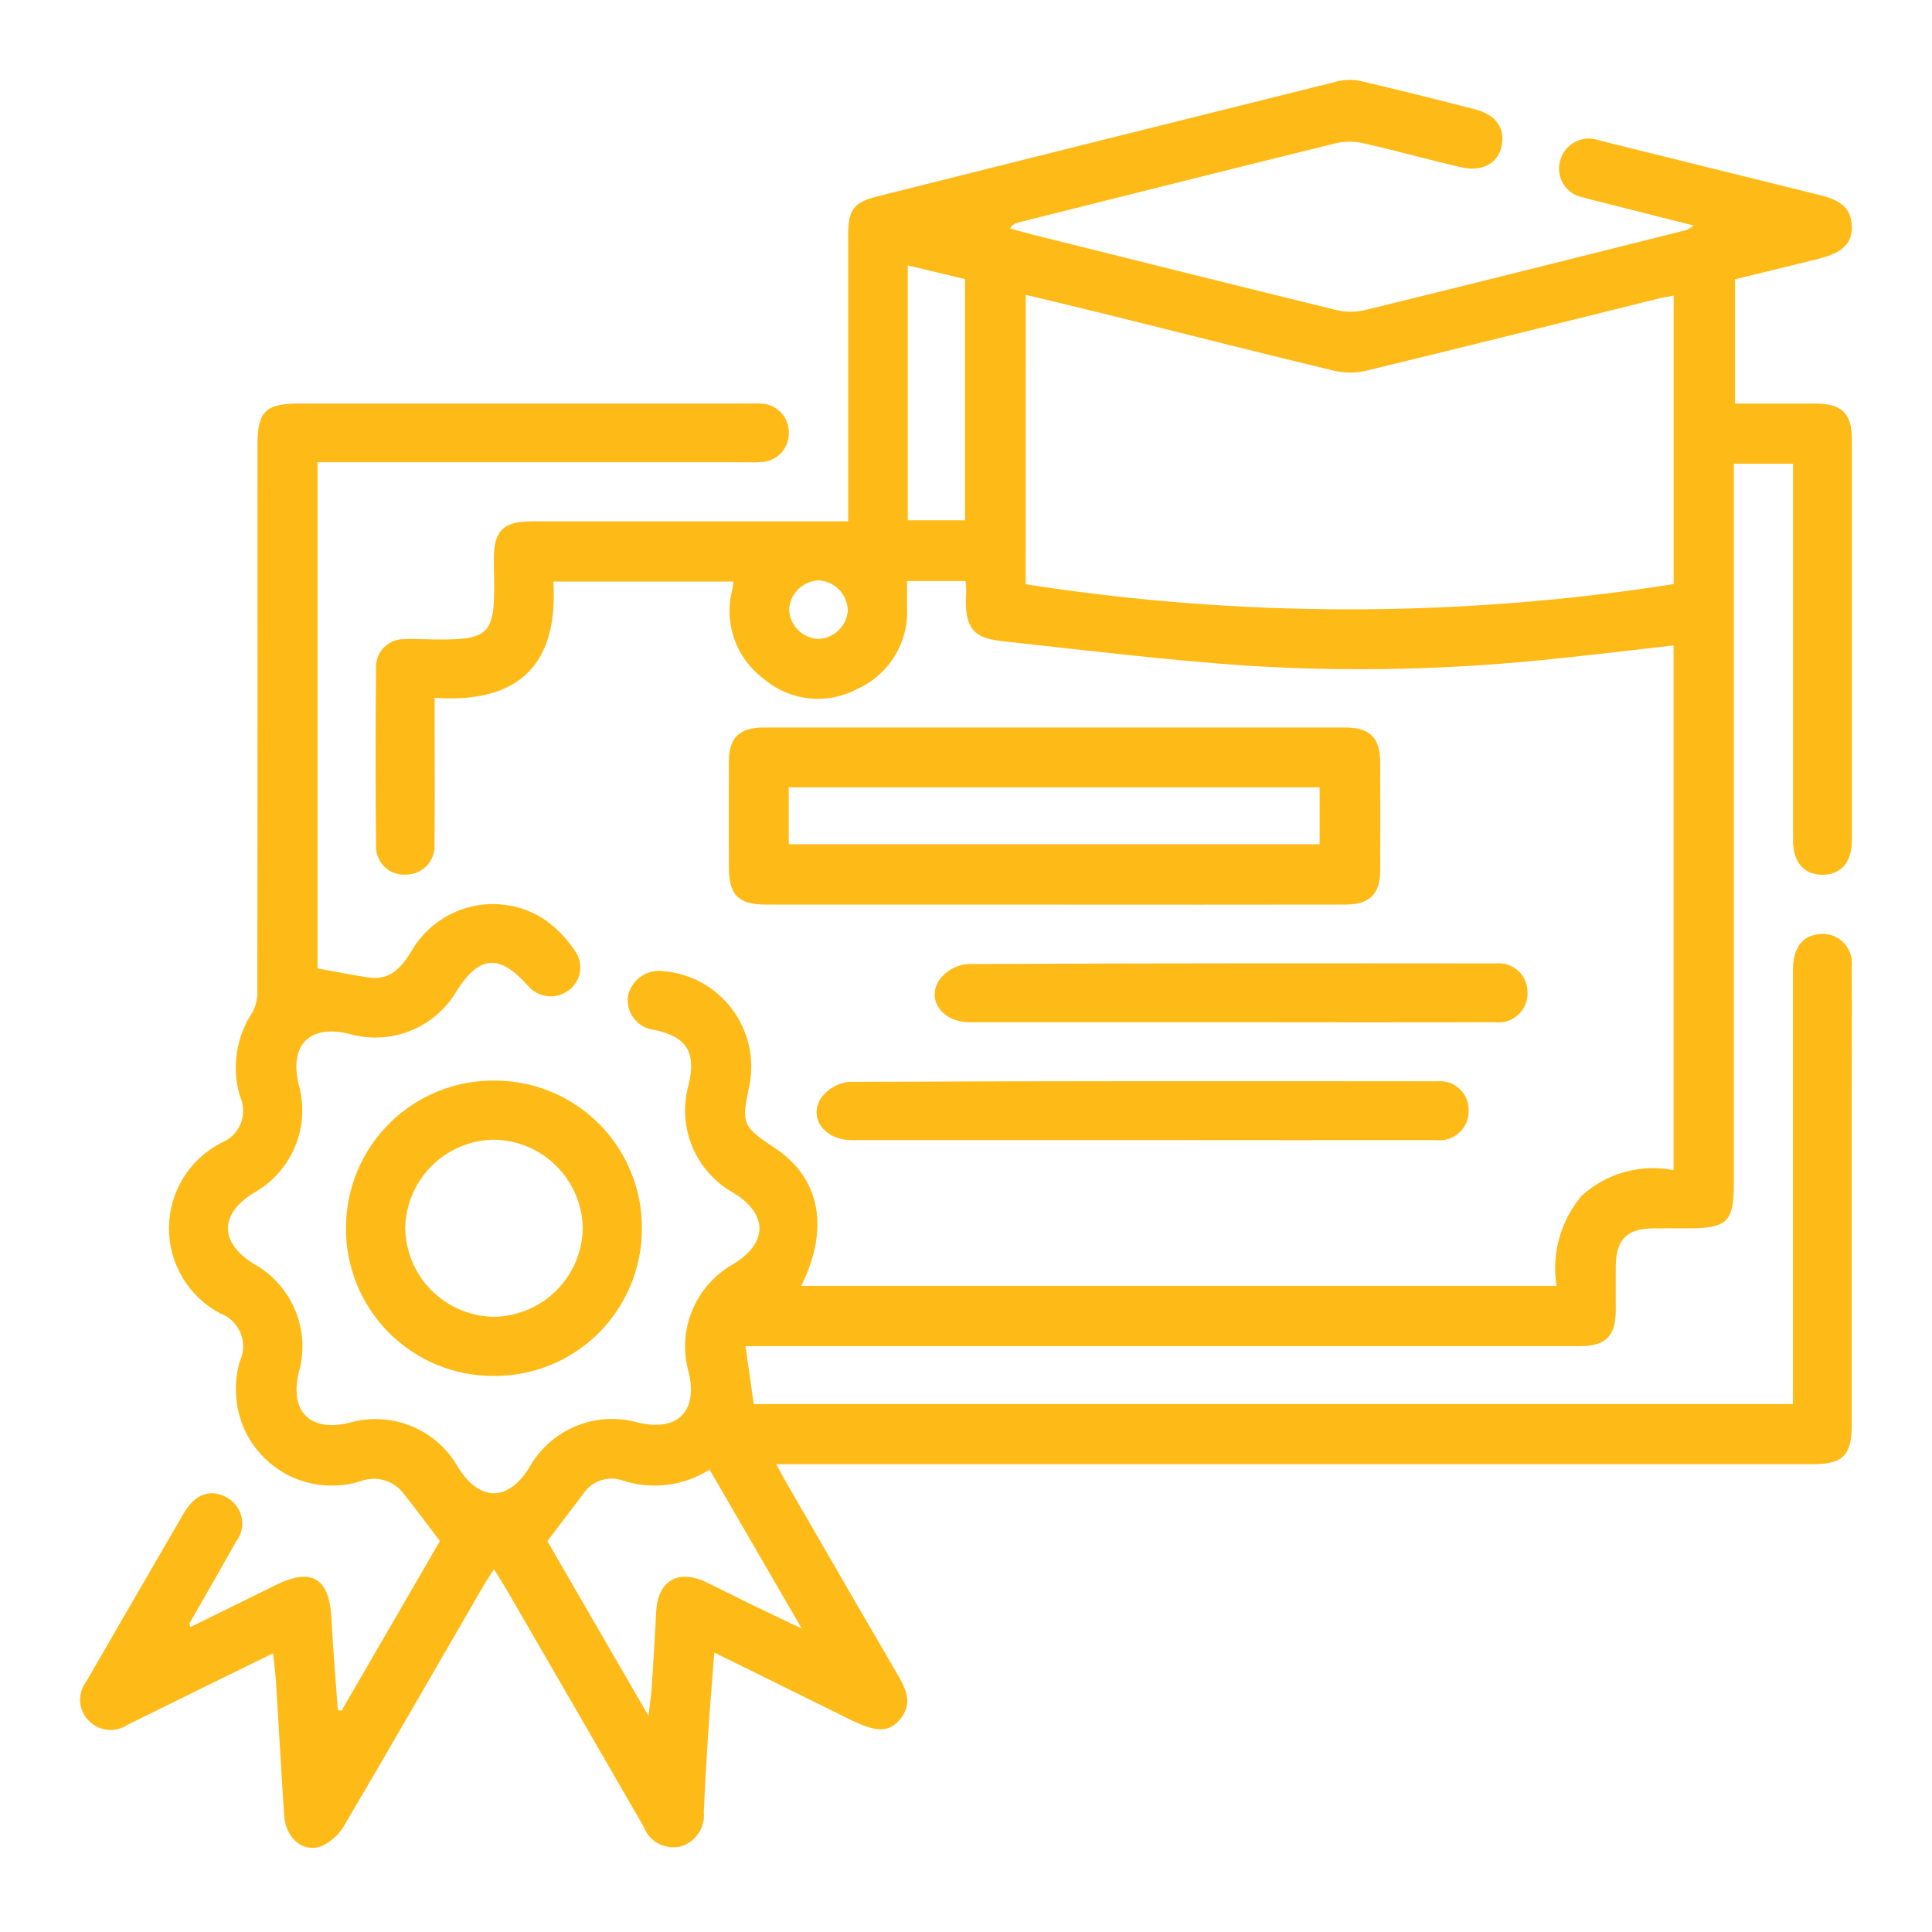
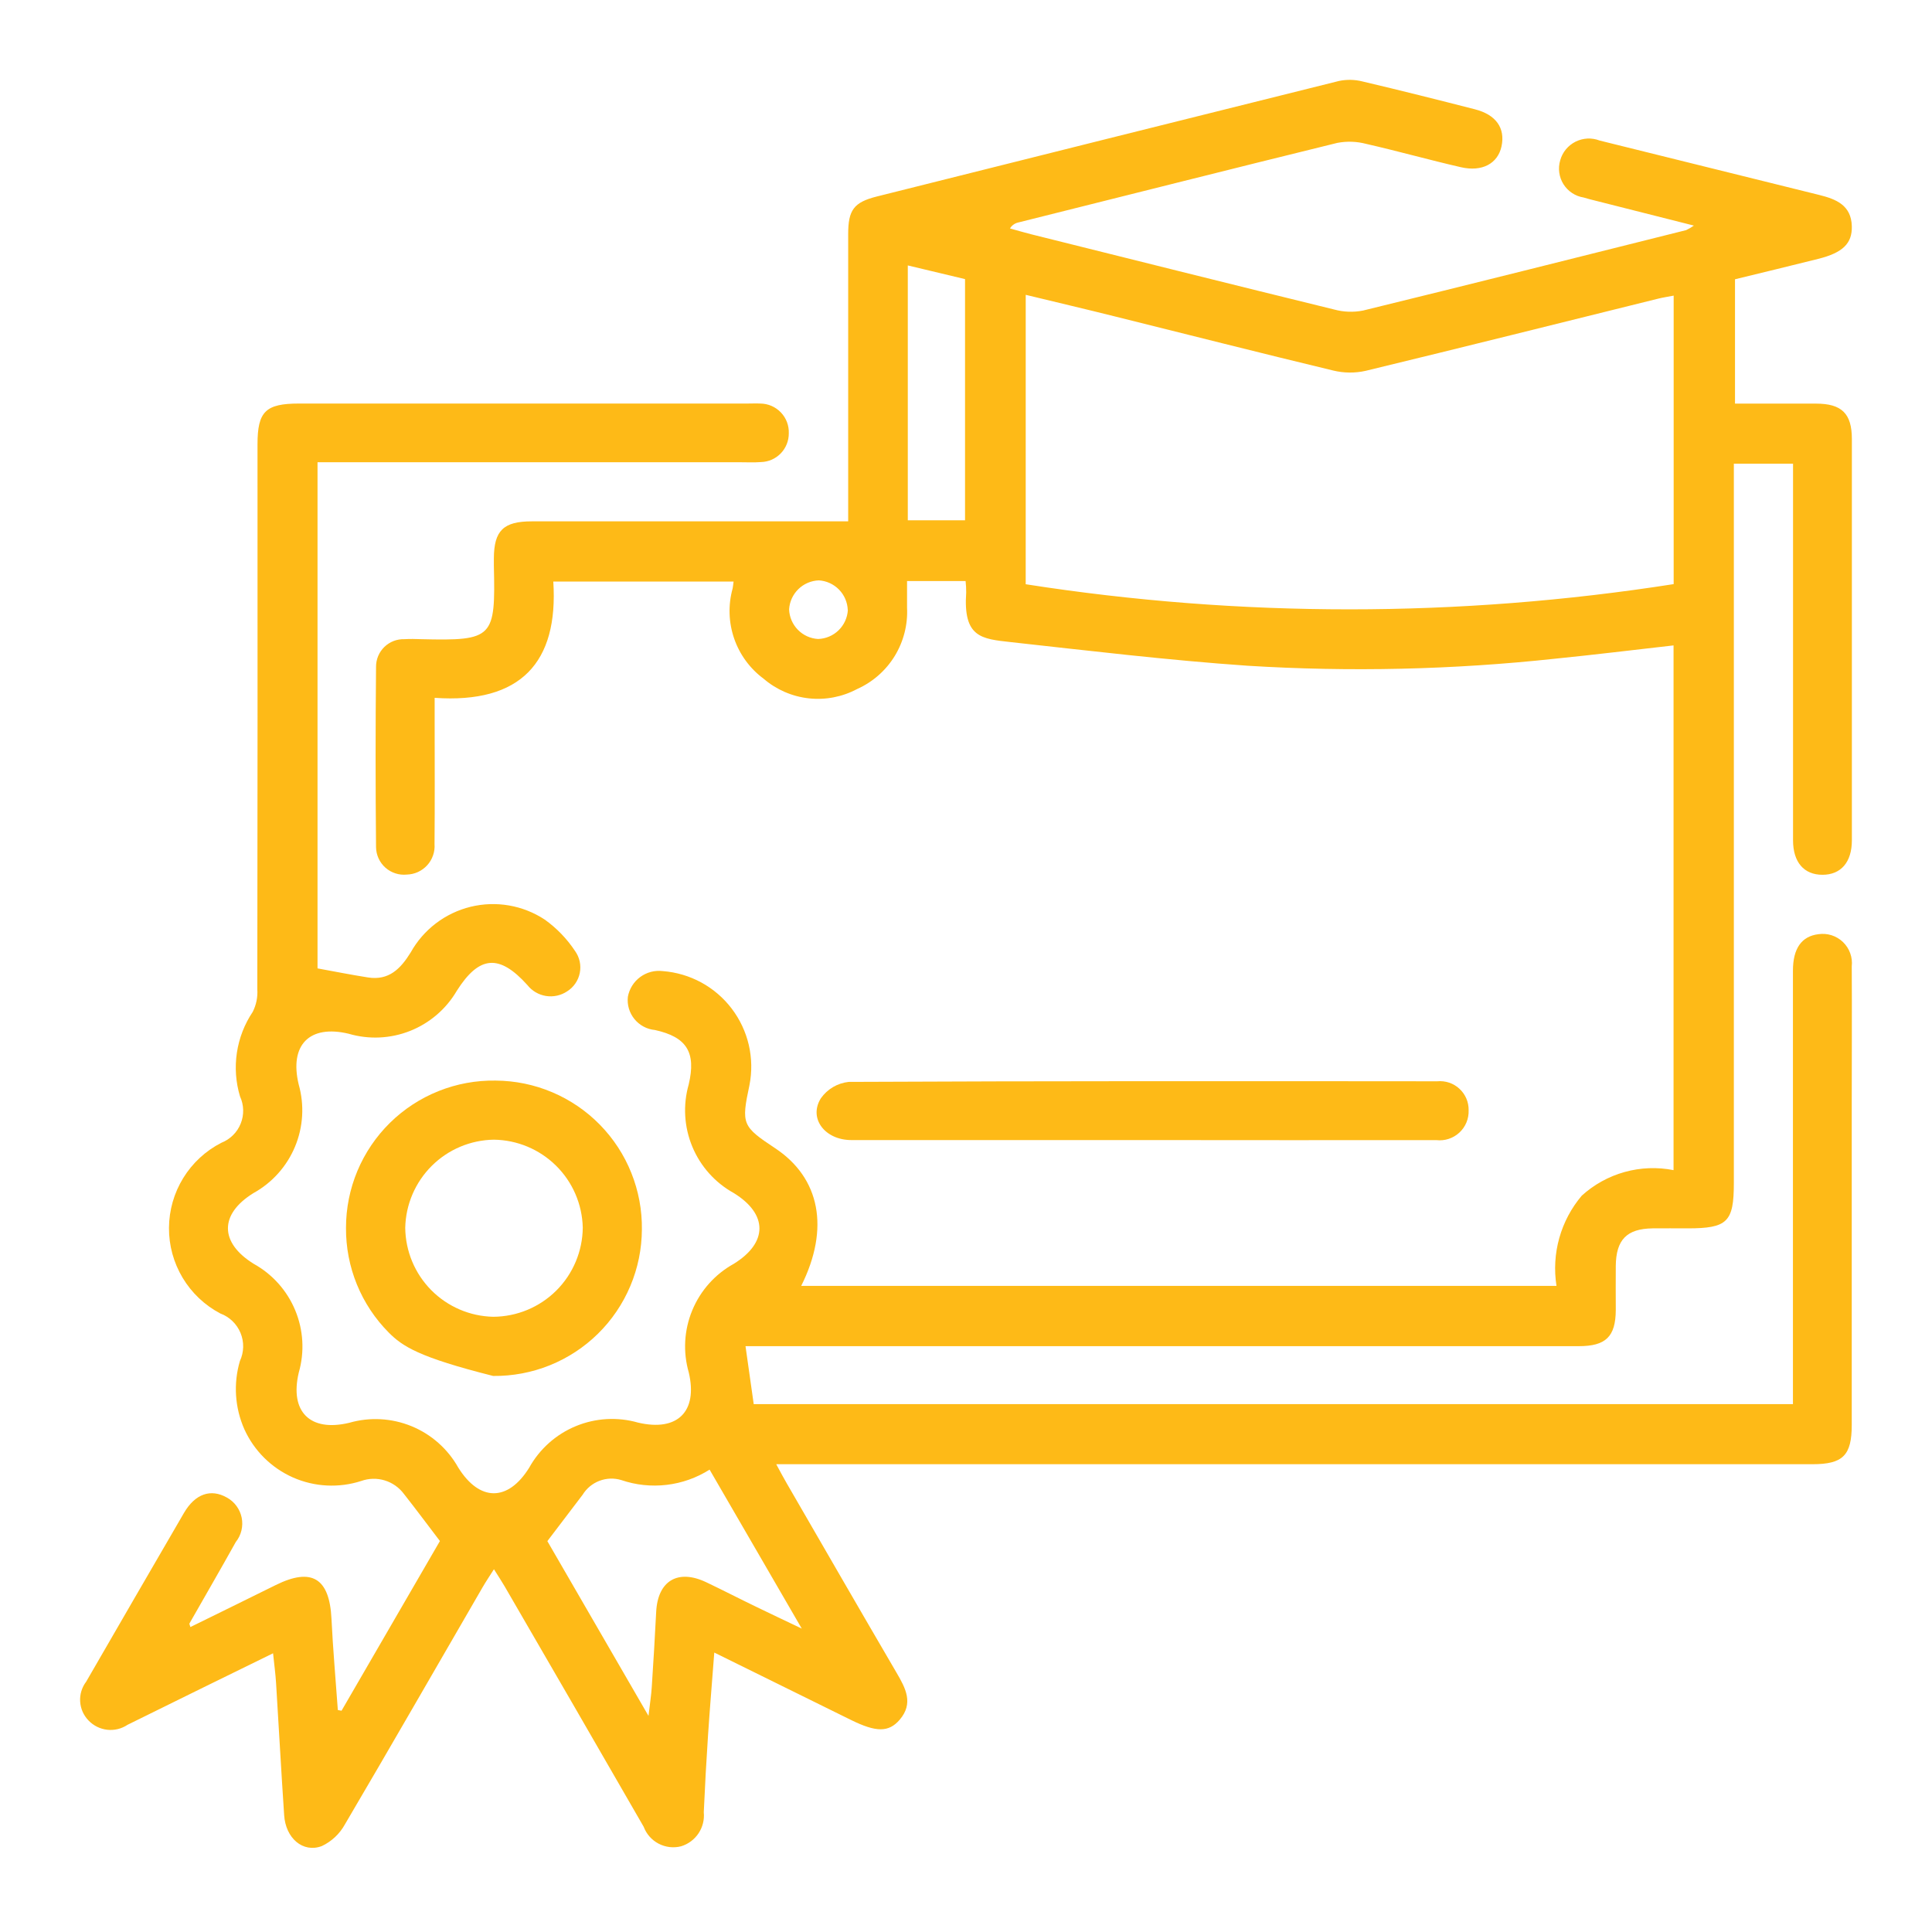
<svg xmlns="http://www.w3.org/2000/svg" width="80" height="80" viewBox="0 0 80 80" fill="none">
  <path d="M14.142 70.838L18.216 63.811C17.702 63.137 17.223 62.491 16.725 61.86C16.527 61.594 16.249 61.398 15.931 61.301C15.613 61.204 15.273 61.212 14.96 61.323C14.031 61.624 13.023 61.572 12.13 61.178C11.237 60.782 10.521 60.072 10.118 59.182C9.724 58.292 9.659 57.291 9.934 56.357C10.018 56.176 10.064 55.979 10.069 55.779C10.073 55.578 10.036 55.38 9.96 55.195C9.883 55.01 9.77 54.842 9.625 54.703C9.481 54.565 9.31 54.457 9.122 54.388C8.477 54.048 7.938 53.537 7.563 52.912C7.188 52.286 6.992 51.57 6.997 50.841C7.002 50.111 7.206 49.398 7.589 48.777C7.971 48.156 8.517 47.652 9.166 47.32C9.346 47.249 9.51 47.142 9.648 47.006C9.786 46.87 9.894 46.707 9.966 46.527C10.039 46.347 10.073 46.155 10.069 45.961C10.064 45.768 10.02 45.577 9.939 45.401C9.762 44.815 9.718 44.197 9.809 43.592C9.899 42.987 10.123 42.409 10.464 41.901C10.61 41.612 10.676 41.29 10.655 40.967C10.665 33.444 10.668 25.922 10.663 18.399C10.663 17.039 10.997 16.71 12.383 16.71H30.951C31.129 16.71 31.308 16.701 31.486 16.71C31.645 16.712 31.802 16.745 31.948 16.808C32.094 16.872 32.226 16.964 32.335 17.079C32.445 17.194 32.531 17.33 32.587 17.479C32.643 17.628 32.668 17.786 32.662 17.945C32.664 18.253 32.545 18.55 32.331 18.772C32.117 18.994 31.824 19.124 31.516 19.133C31.216 19.156 30.905 19.14 30.599 19.14H13.148V40.099C13.858 40.228 14.548 40.366 15.238 40.474C16.103 40.609 16.587 40.116 17.007 39.436C17.268 38.968 17.623 38.559 18.05 38.234C18.476 37.909 18.965 37.676 19.486 37.548C20.006 37.421 20.548 37.402 21.076 37.493C21.604 37.584 22.108 37.783 22.556 38.078C23.05 38.431 23.476 38.872 23.811 39.378C23.904 39.508 23.97 39.656 24.004 39.812C24.038 39.968 24.039 40.13 24.008 40.287C23.977 40.444 23.914 40.592 23.823 40.724C23.733 40.856 23.616 40.967 23.48 41.052C23.223 41.222 22.911 41.29 22.606 41.241C22.302 41.192 22.027 41.03 21.836 40.787C20.672 39.495 19.843 39.563 18.915 41.027C18.474 41.781 17.793 42.365 16.981 42.688C16.169 43.01 15.272 43.051 14.434 42.804C12.815 42.418 11.976 43.268 12.368 44.904C12.61 45.756 12.556 46.664 12.216 47.481C11.875 48.298 11.269 48.976 10.494 49.404C9.082 50.277 9.087 51.454 10.507 52.333C11.281 52.762 11.886 53.44 12.225 54.258C12.564 55.075 12.616 55.983 12.372 56.833C11.987 58.454 12.837 59.303 14.457 58.916C15.309 58.67 16.218 58.719 17.039 59.055C17.859 59.391 18.541 59.995 18.975 60.768C19.856 62.184 21.034 62.187 21.911 60.777C22.341 60.002 23.021 59.394 23.84 59.055C24.659 58.715 25.569 58.663 26.421 58.907C28.052 59.291 28.901 58.45 28.521 56.833C28.276 55.983 28.326 55.075 28.665 54.258C29.003 53.44 29.608 52.761 30.382 52.333C31.799 51.459 31.802 50.278 30.388 49.404C29.613 48.976 29.006 48.298 28.667 47.481C28.327 46.663 28.275 45.755 28.518 44.904C28.832 43.574 28.437 42.94 27.118 42.65C26.954 42.635 26.795 42.587 26.649 42.509C26.504 42.431 26.375 42.326 26.271 42.198C26.167 42.07 26.089 41.923 26.042 41.765C25.995 41.607 25.98 41.441 25.998 41.277C26.058 40.948 26.241 40.654 26.51 40.456C26.779 40.258 27.113 40.17 27.445 40.211C28.004 40.254 28.547 40.415 29.039 40.682C29.531 40.95 29.96 41.319 30.299 41.765C30.638 42.211 30.879 42.724 31.006 43.269C31.132 43.815 31.142 44.381 31.034 44.931C30.69 46.546 30.728 46.639 32.098 47.546C33.956 48.777 34.366 50.868 33.176 53.246H64.451C64.347 52.585 64.386 51.908 64.567 51.263C64.748 50.618 65.065 50.02 65.498 49.509C66.005 49.049 66.613 48.713 67.273 48.53C67.933 48.346 68.626 48.32 69.298 48.453V26.725C67.654 26.911 66.023 27.112 64.387 27.276C60.157 27.732 55.895 27.829 51.648 27.566C48.378 27.339 45.118 26.948 41.858 26.589C40.633 26.454 39.879 26.395 40.008 24.532C40.009 24.374 40.001 24.216 39.983 24.059H37.559C37.559 24.425 37.559 24.794 37.559 25.159C37.595 25.864 37.416 26.563 37.048 27.165C36.679 27.767 36.136 28.243 35.492 28.531C34.879 28.858 34.182 28.993 33.491 28.917C32.801 28.841 32.149 28.559 31.622 28.106C31.055 27.687 30.628 27.105 30.399 26.438C30.169 25.771 30.147 25.05 30.336 24.37C30.352 24.297 30.357 24.221 30.376 24.081H22.911C23.128 27.435 21.558 29.143 17.998 28.896V29.918C17.998 31.595 18.008 33.273 17.993 34.95C18.005 35.109 17.984 35.269 17.931 35.42C17.879 35.571 17.797 35.71 17.69 35.828C17.582 35.946 17.452 36.041 17.307 36.108C17.162 36.174 17.005 36.21 16.845 36.214C16.686 36.23 16.525 36.214 16.373 36.164C16.22 36.115 16.08 36.035 15.96 35.929C15.84 35.823 15.744 35.693 15.677 35.547C15.61 35.402 15.574 35.244 15.571 35.084C15.547 32.593 15.547 30.103 15.571 27.613C15.57 27.459 15.6 27.307 15.659 27.165C15.718 27.024 15.806 26.895 15.916 26.788C16.026 26.681 16.157 26.598 16.3 26.542C16.444 26.487 16.597 26.462 16.75 26.467C16.978 26.453 17.209 26.458 17.437 26.467C20.442 26.54 20.518 26.411 20.45 23.424C20.45 23.324 20.45 23.224 20.45 23.119C20.456 21.97 20.845 21.588 22.021 21.588C26.071 21.588 30.121 21.588 34.17 21.588H35.121V20.754C35.121 17.069 35.121 13.384 35.121 9.699C35.121 8.699 35.35 8.377 36.306 8.137C42.683 6.537 49.062 4.942 55.443 3.353C55.766 3.285 56.1 3.292 56.419 3.373C57.975 3.739 59.525 4.129 61.074 4.526C61.951 4.75 62.336 5.307 62.174 6.063C62.02 6.771 61.374 7.128 60.49 6.923C59.18 6.623 57.882 6.256 56.571 5.958C56.182 5.855 55.774 5.841 55.378 5.916C50.965 6.999 46.559 8.116 42.151 9.216C42.083 9.232 42.018 9.262 41.962 9.304C41.905 9.345 41.858 9.398 41.822 9.459C42.111 9.539 42.398 9.625 42.688 9.698C46.874 10.742 51.059 11.791 55.249 12.817C55.638 12.923 56.047 12.937 56.442 12.859C60.906 11.767 65.362 10.645 69.819 9.529C69.931 9.476 70.039 9.413 70.14 9.341L66.088 8.316C65.916 8.273 65.743 8.231 65.573 8.178C65.403 8.151 65.241 8.088 65.097 7.993C64.953 7.898 64.832 7.773 64.74 7.628C64.648 7.482 64.589 7.318 64.566 7.147C64.542 6.977 64.556 6.803 64.605 6.638C64.651 6.472 64.731 6.318 64.84 6.185C64.95 6.053 65.085 5.944 65.239 5.867C65.393 5.79 65.561 5.746 65.733 5.737C65.904 5.729 66.076 5.757 66.236 5.819C69.268 6.567 72.299 7.318 75.329 8.072C76.029 8.246 76.659 8.496 76.68 9.372C76.697 10.082 76.305 10.464 75.291 10.719C74.159 11.003 73.024 11.276 71.843 11.564V16.713C72.97 16.713 74.083 16.713 75.195 16.713C76.263 16.713 76.681 17.124 76.682 18.176C76.682 23.716 76.682 29.256 76.682 34.797C76.682 35.704 76.227 36.223 75.464 36.223C74.701 36.223 74.247 35.705 74.246 34.798C74.243 29.893 74.243 24.988 74.246 20.083V19.2H71.795V48.988C71.795 50.602 71.527 50.864 69.878 50.864C69.394 50.864 68.91 50.858 68.426 50.864C67.361 50.88 66.918 51.333 66.906 52.417C66.899 53.027 66.906 53.637 66.906 54.247C66.899 55.347 66.495 55.742 65.373 55.742C54.192 55.742 43.011 55.742 31.829 55.742H30.87L31.21 58.142H74.242V57.269C74.242 51.576 74.242 45.884 74.242 40.191C74.242 39.273 74.6 38.769 75.296 38.683C75.48 38.656 75.667 38.671 75.843 38.727C76.02 38.784 76.181 38.88 76.315 39.009C76.448 39.138 76.55 39.295 76.613 39.47C76.676 39.644 76.698 39.831 76.677 40.015C76.688 41.896 76.677 43.776 76.677 45.657C76.677 50.104 76.677 54.552 76.677 59C76.677 60.265 76.313 60.63 75.049 60.63H32.142C32.321 60.957 32.442 61.193 32.578 61.423C34.091 64.038 35.599 66.656 37.125 69.265C37.501 69.907 37.838 70.532 37.252 71.213C36.798 71.74 36.275 71.731 35.238 71.22L29.577 68.429C29.485 69.638 29.392 70.738 29.319 71.84C29.248 72.907 29.189 73.973 29.142 75.04C29.173 75.348 29.096 75.656 28.925 75.914C28.753 76.171 28.498 76.361 28.202 76.451C27.89 76.531 27.559 76.492 27.273 76.343C26.987 76.194 26.766 75.944 26.653 75.642C24.74 72.32 22.82 69.001 20.895 65.686C20.771 65.473 20.634 65.268 20.453 64.979C20.267 65.273 20.117 65.494 19.983 65.726C18.083 69 16.203 72.281 14.283 75.542C14.067 75.935 13.732 76.25 13.326 76.442C12.543 76.737 11.826 76.116 11.766 75.16C11.643 73.335 11.545 71.509 11.431 69.684C11.408 69.312 11.357 68.942 11.307 68.459L8.426 69.871C7.377 70.386 6.328 70.903 5.28 71.421C5.033 71.586 4.737 71.658 4.442 71.626C4.147 71.593 3.873 71.458 3.668 71.244C3.461 71.032 3.337 70.754 3.319 70.458C3.3 70.163 3.389 69.871 3.568 69.635C4.917 67.307 6.26 64.974 7.616 62.65C8.081 61.85 8.732 61.635 9.394 62.01C9.551 62.096 9.687 62.215 9.793 62.36C9.899 62.504 9.972 62.67 10.008 62.845C10.043 63.021 10.039 63.202 9.997 63.376C9.955 63.55 9.875 63.712 9.763 63.852C9.133 64.983 8.483 66.103 7.843 67.228C7.836 67.241 7.853 67.266 7.885 67.372C9.07 66.789 10.245 66.215 11.417 65.634C12.912 64.894 13.645 65.349 13.726 67.034C13.787 68.293 13.9 69.55 13.989 70.808L14.142 70.838ZM42.472 24.192C51.362 25.58 60.414 25.578 69.303 24.187V12.241C69.056 12.289 68.857 12.318 68.664 12.366C64.625 13.366 60.59 14.378 56.546 15.356C56.106 15.454 55.649 15.45 55.21 15.344C52.174 14.614 49.148 13.844 46.118 13.091C44.918 12.791 43.718 12.51 42.473 12.208L42.472 24.192ZM26.853 71.051C26.916 70.508 26.967 70.186 26.988 69.86C27.055 68.823 27.12 67.785 27.171 66.746C27.235 65.461 28.064 64.958 29.239 65.515C29.949 65.852 30.648 66.215 31.355 66.555C31.907 66.824 32.464 67.085 33.199 67.436L29.383 60.854C28.844 61.195 28.236 61.411 27.603 61.485C26.97 61.56 26.328 61.492 25.725 61.286C25.429 61.196 25.111 61.207 24.821 61.318C24.532 61.428 24.287 61.631 24.125 61.895C23.652 62.513 23.183 63.134 22.665 63.815L26.853 71.051ZM37.59 21.545H39.96V11.557L37.59 10.991V21.545ZM35.104 25.26C35.093 24.943 34.964 24.641 34.742 24.414C34.52 24.187 34.221 24.05 33.904 24.032C33.587 24.044 33.285 24.173 33.058 24.395C32.831 24.617 32.694 24.915 32.675 25.232C32.686 25.549 32.816 25.851 33.038 26.078C33.26 26.305 33.558 26.441 33.875 26.459C34.193 26.449 34.496 26.321 34.724 26.099C34.952 25.877 35.089 25.578 35.108 25.26H35.104Z" fill="#FEBA17" />
-   <path d="M43.627 37.458C39.667 37.458 35.707 37.458 31.747 37.458C30.573 37.458 30.183 37.071 30.181 35.911C30.181 34.458 30.175 33.005 30.181 31.552C30.181 30.544 30.61 30.124 31.633 30.124C39.655 30.124 47.677 30.124 55.699 30.124C56.719 30.124 57.146 30.546 57.151 31.553C57.158 33.057 57.158 34.561 57.151 36.065C57.145 37.022 56.707 37.454 55.737 37.456C51.7 37.461 47.663 37.462 43.627 37.458ZM32.661 34.958H54.643V32.601H32.661V34.958Z" fill="#FEBA17" />
-   <path d="M20.42 56.975C19.617 56.976 18.821 56.817 18.079 56.509C17.337 56.2 16.664 55.748 16.097 55.178C15.531 54.609 15.083 53.932 14.779 53.189C14.475 52.445 14.322 51.648 14.327 50.845C14.326 50.035 14.487 49.233 14.799 48.486C15.112 47.739 15.57 47.062 16.147 46.494C16.724 45.926 17.409 45.479 18.161 45.179C18.913 44.878 19.717 44.731 20.527 44.745C21.33 44.75 22.125 44.913 22.865 45.227C23.604 45.54 24.275 45.996 24.837 46.569C25.4 47.143 25.844 47.822 26.142 48.568C26.441 49.313 26.59 50.111 26.579 50.914C26.575 51.717 26.413 52.511 26.1 53.252C25.788 53.992 25.333 54.663 24.761 55.226C24.188 55.789 23.51 56.234 22.765 56.534C22.02 56.834 21.223 56.984 20.42 56.975V56.975ZM24.131 50.831C24.108 49.866 23.712 48.947 23.025 48.269C22.338 47.59 21.415 47.204 20.45 47.192C19.484 47.206 18.561 47.595 17.877 48.277C17.192 48.959 16.799 49.88 16.78 50.846C16.792 51.812 17.178 52.736 17.858 53.423C18.538 54.109 19.458 54.504 20.424 54.525C21.404 54.52 22.342 54.13 23.036 53.439C23.729 52.747 24.123 51.81 24.131 50.831V50.831Z" fill="#FEBA17" />
+   <path d="M20.42 56.975C17.337 56.2 16.664 55.748 16.097 55.178C15.531 54.609 15.083 53.932 14.779 53.189C14.475 52.445 14.322 51.648 14.327 50.845C14.326 50.035 14.487 49.233 14.799 48.486C15.112 47.739 15.57 47.062 16.147 46.494C16.724 45.926 17.409 45.479 18.161 45.179C18.913 44.878 19.717 44.731 20.527 44.745C21.33 44.75 22.125 44.913 22.865 45.227C23.604 45.54 24.275 45.996 24.837 46.569C25.4 47.143 25.844 47.822 26.142 48.568C26.441 49.313 26.59 50.111 26.579 50.914C26.575 51.717 26.413 52.511 26.1 53.252C25.788 53.992 25.333 54.663 24.761 55.226C24.188 55.789 23.51 56.234 22.765 56.534C22.02 56.834 21.223 56.984 20.42 56.975V56.975ZM24.131 50.831C24.108 49.866 23.712 48.947 23.025 48.269C22.338 47.59 21.415 47.204 20.45 47.192C19.484 47.206 18.561 47.595 17.877 48.277C17.192 48.959 16.799 49.88 16.78 50.846C16.792 51.812 17.178 52.736 17.858 53.423C18.538 54.109 19.458 54.504 20.424 54.525C21.404 54.52 22.342 54.13 23.036 53.439C23.729 52.747 24.123 51.81 24.131 50.831V50.831Z" fill="#FEBA17" />
  <path d="M47.288 47.208C43.277 47.208 39.266 47.208 35.255 47.208C34.155 47.208 33.469 46.308 33.992 45.475C34.125 45.287 34.296 45.13 34.494 45.013C34.692 44.897 34.913 44.824 35.141 44.799C43.265 44.76 51.389 44.767 59.513 44.774C59.679 44.758 59.847 44.777 60.006 44.83C60.164 44.883 60.309 44.969 60.432 45.083C60.555 45.196 60.652 45.334 60.718 45.487C60.784 45.641 60.816 45.807 60.813 45.974C60.819 46.147 60.788 46.319 60.722 46.479C60.656 46.639 60.555 46.782 60.428 46.9C60.301 47.017 60.15 47.105 59.986 47.159C59.821 47.213 59.647 47.23 59.475 47.21C55.413 47.213 51.35 47.213 47.288 47.208Z" fill="#FEBA17" />
-   <path d="M50.952 42.329C47.352 42.329 43.75 42.329 40.145 42.329C39.045 42.329 38.359 41.429 38.882 40.596C39.015 40.408 39.186 40.251 39.384 40.134C39.582 40.018 39.803 39.945 40.031 39.92C47.338 39.88 54.644 39.888 61.951 39.894C62.117 39.878 62.285 39.897 62.444 39.95C62.602 40.004 62.747 40.09 62.87 40.203C62.992 40.316 63.09 40.454 63.156 40.608C63.221 40.761 63.254 40.927 63.251 41.094C63.258 41.267 63.226 41.439 63.16 41.599C63.094 41.758 62.993 41.902 62.867 42.019C62.74 42.137 62.589 42.225 62.424 42.279C62.26 42.332 62.086 42.35 61.914 42.33C58.26 42.335 54.605 42.335 50.952 42.329Z" fill="#FEBA17" />
</svg>